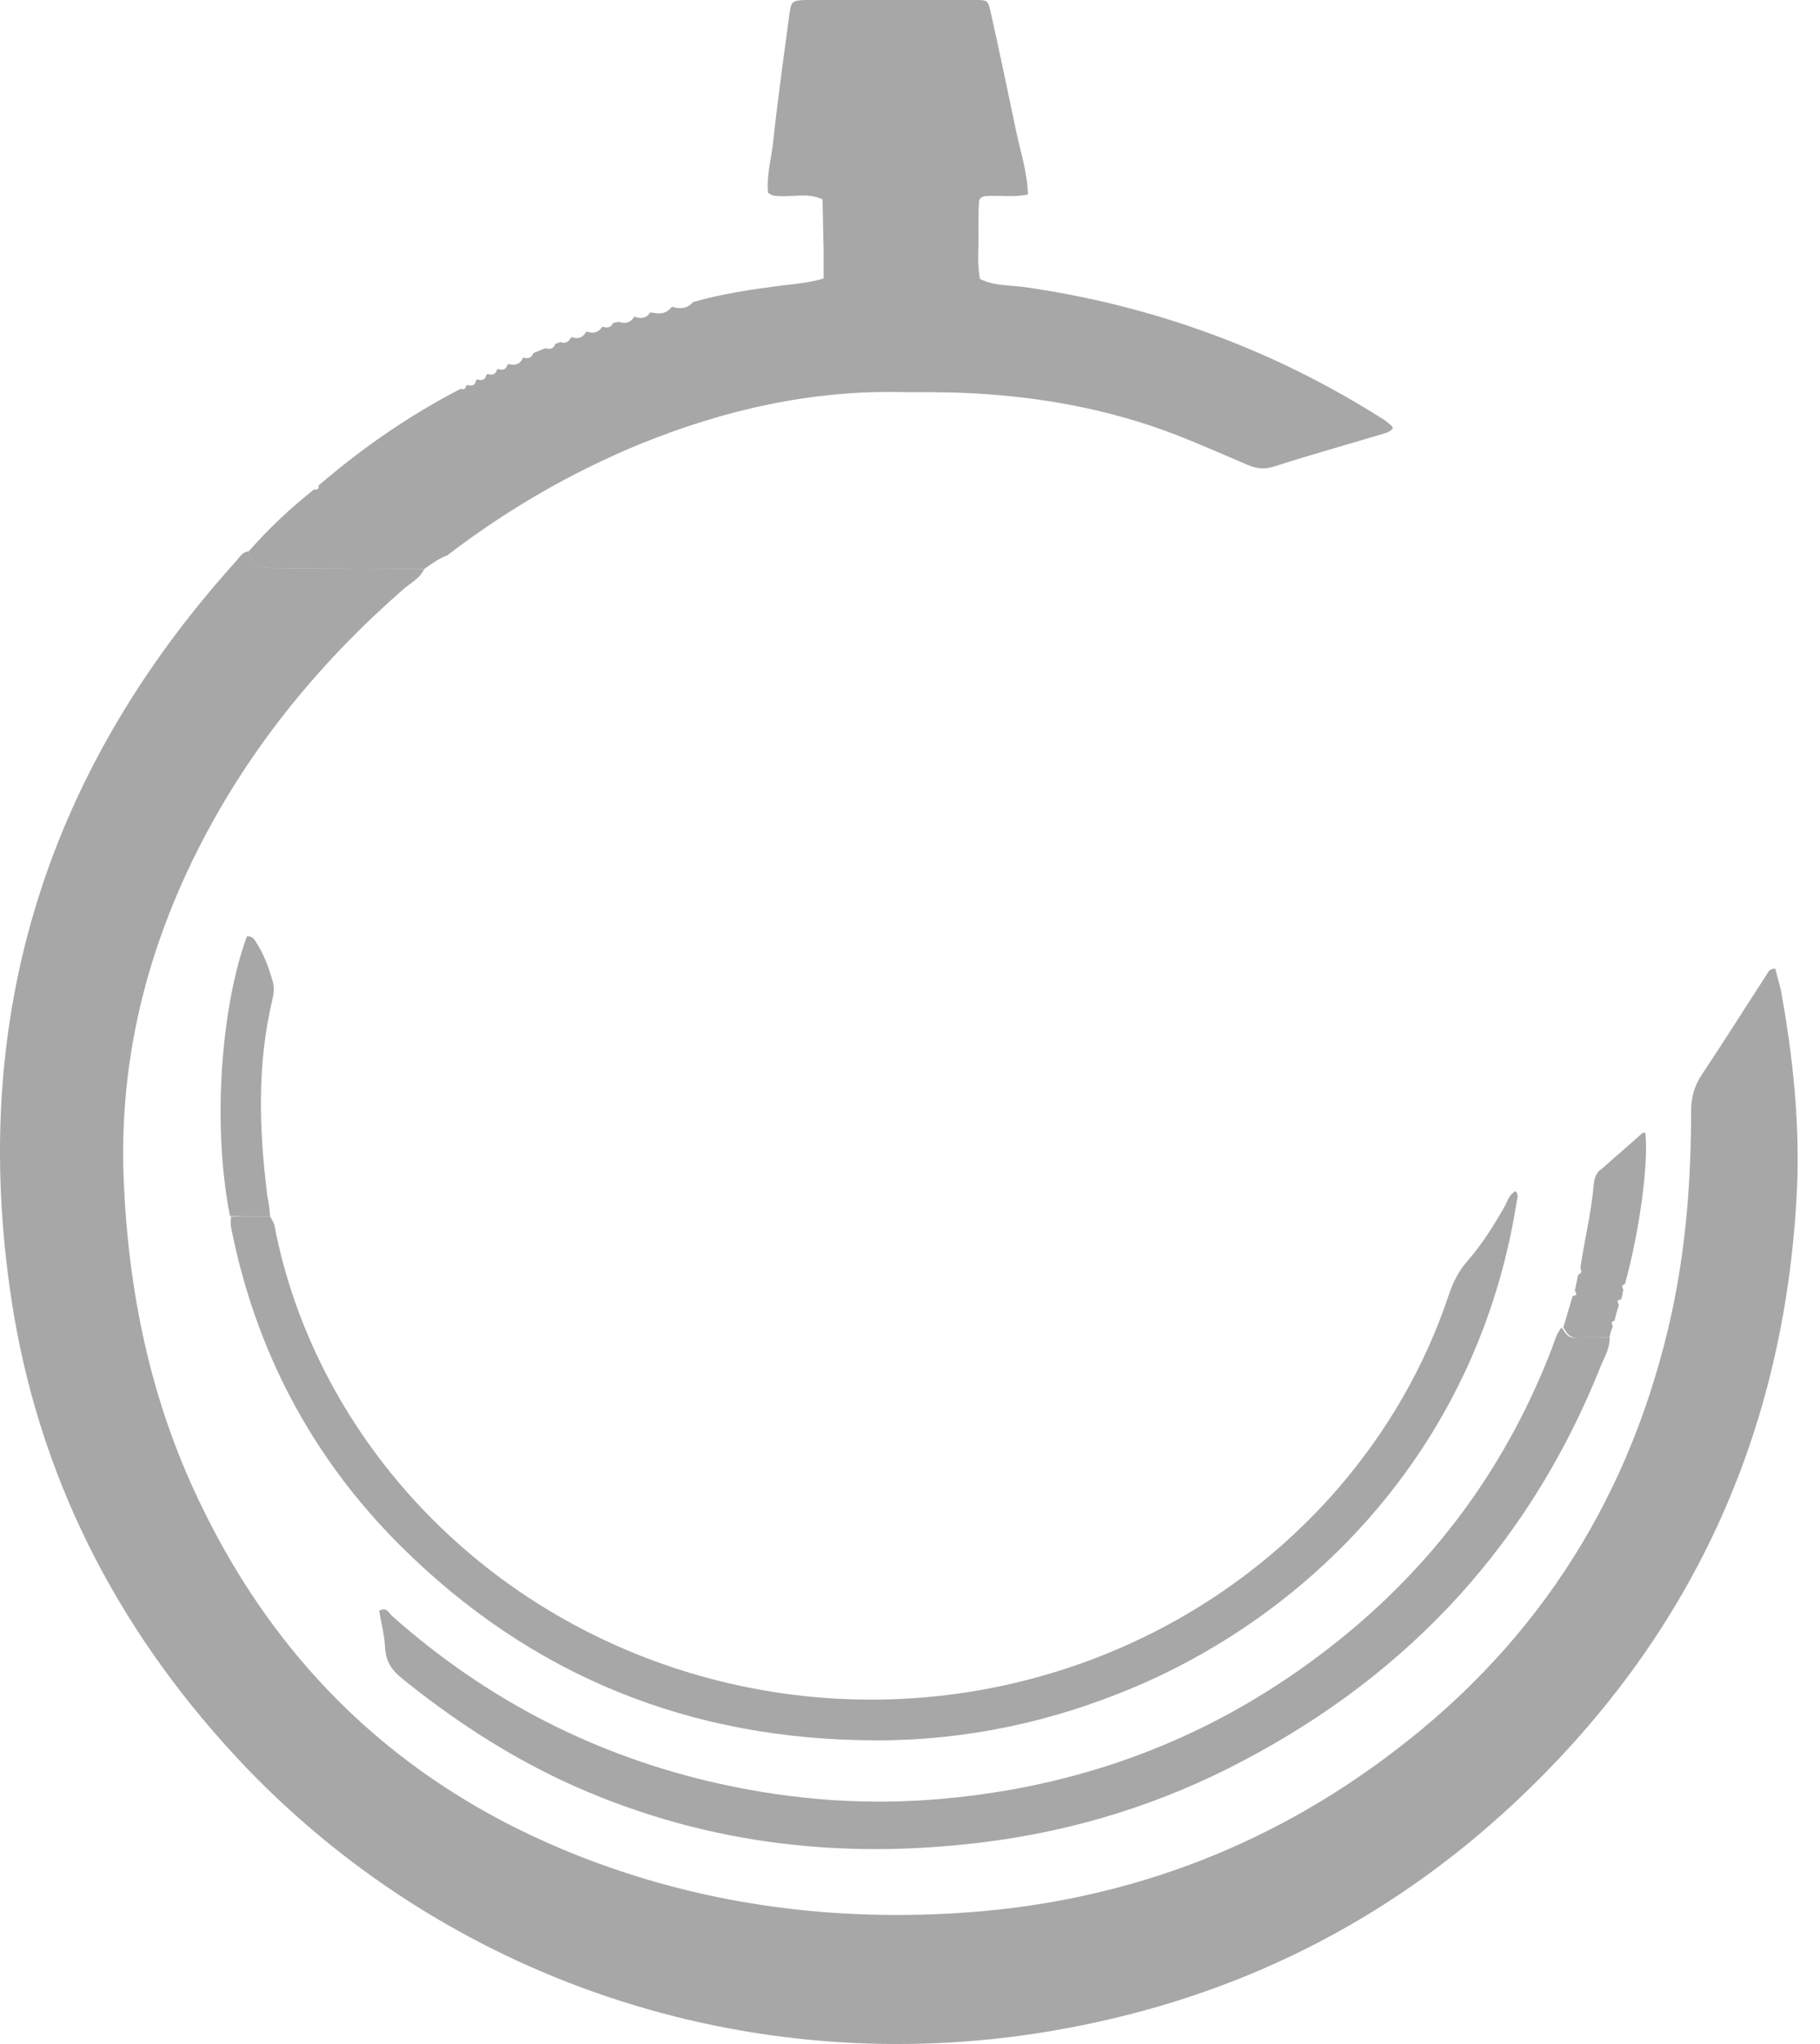
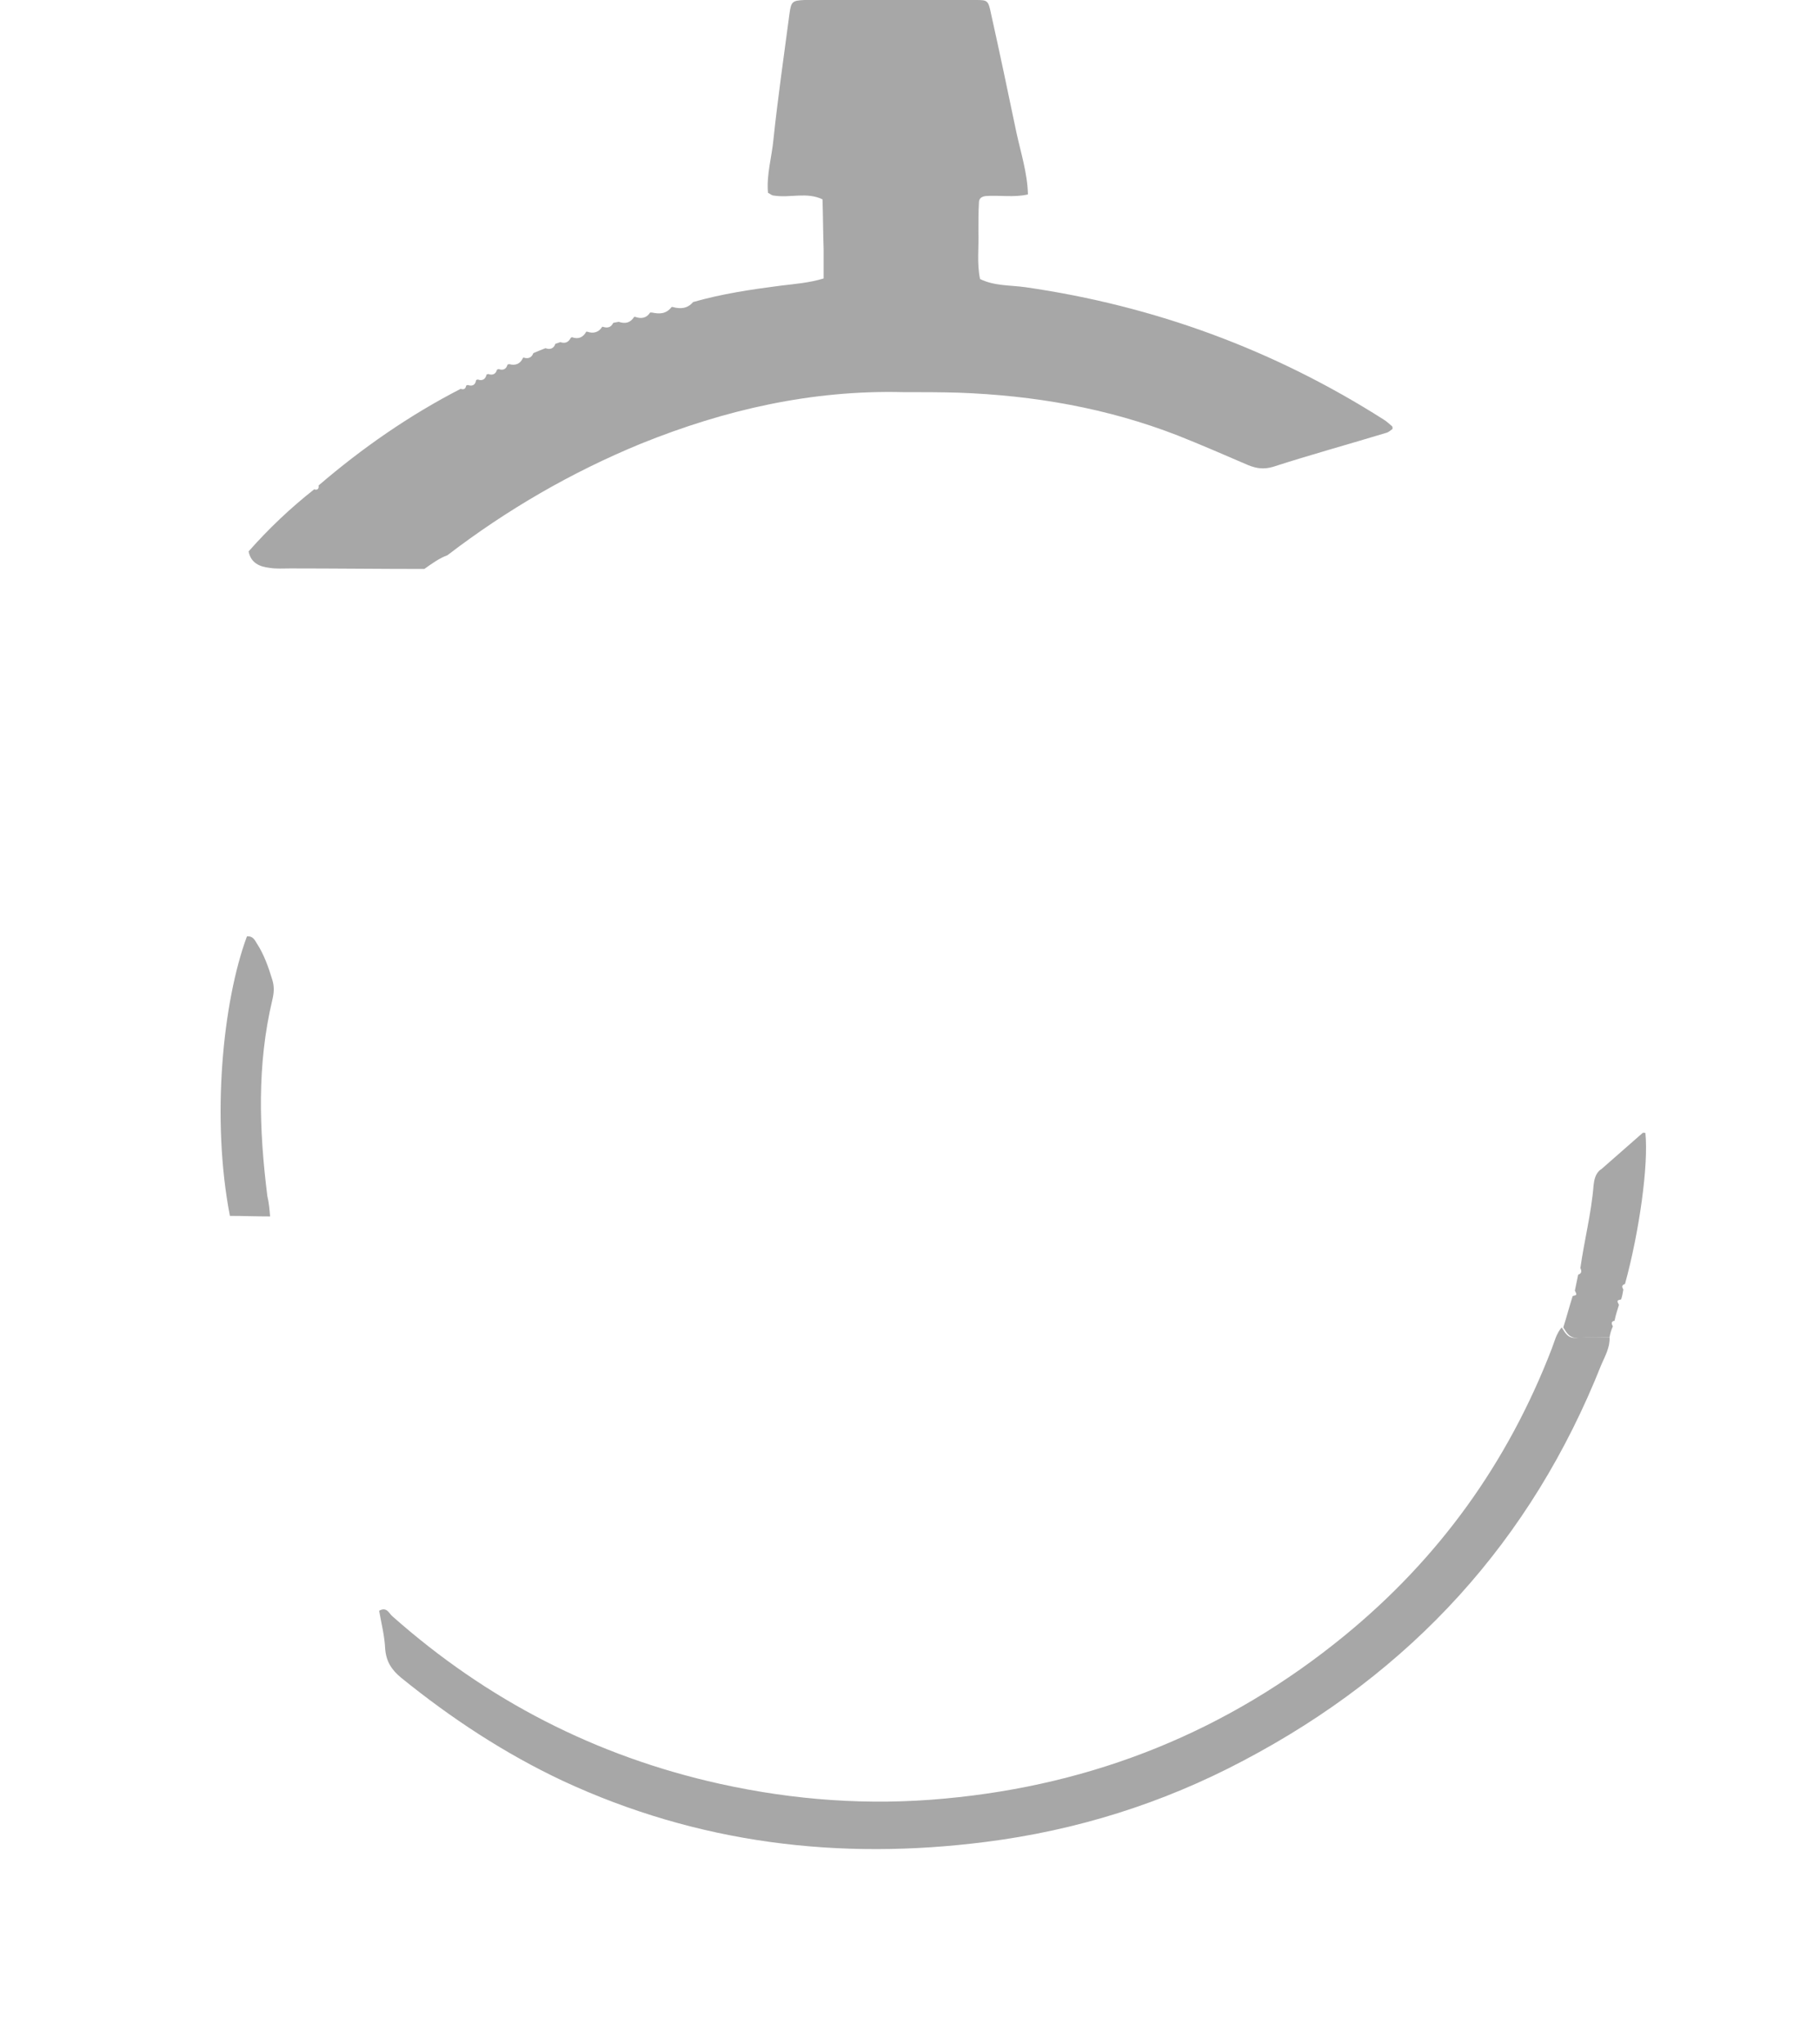
<svg xmlns="http://www.w3.org/2000/svg" width="57" height="64" viewBox="0 0 57 64" fill="none">
-   <path d="M13.289 17.814C13.151 18.107 12.875 18.244 12.651 18.433C10.029 20.72 7.855 23.369 6.268 26.464C4.595 29.731 3.733 33.187 3.871 36.867C4.009 40.392 4.699 43.797 6.234 46.995C8.942 52.687 13.323 56.504 19.274 58.533C22.707 59.702 26.243 60.115 29.866 59.908C34.989 59.616 39.612 57.931 43.683 54.819C48.271 51.328 51.134 46.72 52.359 41.097C52.807 39.016 52.963 36.918 52.963 34.786C52.963 34.356 53.066 33.995 53.308 33.634C53.998 32.602 54.653 31.553 55.326 30.522C55.378 30.436 55.429 30.315 55.602 30.333C55.654 30.556 55.723 30.78 55.775 31.003C56.154 33.084 56.378 35.199 56.275 37.314C55.895 44.897 52.946 51.311 47.391 56.487C43.407 60.201 38.697 62.539 33.333 63.52C23.932 65.256 14.324 62.23 7.717 55.352C3.888 51.345 1.37 46.634 0.438 41.183C-1.063 32.207 1.301 24.314 7.407 17.556C7.51 17.436 7.597 17.281 7.786 17.264C7.855 17.608 8.131 17.746 8.442 17.78C8.666 17.797 8.873 17.797 9.097 17.797C10.495 17.797 11.892 17.814 13.289 17.814Z" fill="#A7A7A7" />
  <path d="M13.289 17.815C11.892 17.815 10.494 17.798 9.097 17.798C8.873 17.798 8.649 17.815 8.442 17.78C8.131 17.746 7.855 17.626 7.786 17.265C8.407 16.56 9.097 15.906 9.839 15.322C9.942 15.356 9.994 15.304 9.977 15.201C11.339 14.032 12.823 13 14.427 12.175C14.531 12.209 14.582 12.175 14.6 12.072L14.651 12.054C14.789 12.106 14.893 12.054 14.91 11.9L14.962 11.882C15.1 11.934 15.203 11.882 15.238 11.728L15.29 11.71C15.428 11.762 15.531 11.71 15.566 11.573L15.617 11.556C15.755 11.607 15.859 11.556 15.893 11.418L15.945 11.401C16.135 11.453 16.29 11.401 16.376 11.212L16.394 11.195C16.549 11.246 16.652 11.195 16.704 11.057C16.825 11.005 16.946 10.954 17.084 10.902C17.222 10.954 17.342 10.919 17.394 10.765C17.446 10.748 17.498 10.73 17.549 10.713C17.705 10.765 17.808 10.713 17.877 10.576L17.912 10.558C18.101 10.627 18.257 10.576 18.36 10.386H18.395C18.584 10.455 18.757 10.404 18.86 10.232H18.878C19.033 10.283 19.136 10.249 19.205 10.111C19.257 10.094 19.309 10.094 19.378 10.077C19.585 10.146 19.74 10.111 19.861 9.922H19.895C20.085 9.991 20.258 9.957 20.361 9.785H20.413C20.654 9.836 20.861 9.836 21.034 9.613H21.068C21.31 9.681 21.534 9.664 21.706 9.458C22.604 9.2 23.535 9.062 24.466 8.942C24.898 8.89 25.346 8.856 25.795 8.719C25.795 8.409 25.795 8.099 25.795 7.807C25.777 7.291 25.777 6.758 25.76 6.242C25.26 6.002 24.742 6.208 24.225 6.122C24.173 6.122 24.121 6.07 24.052 6.036C24.001 5.469 24.173 4.918 24.225 4.351C24.363 3.044 24.553 1.737 24.725 0.43C24.777 0.052 24.811 0.018 25.191 0C26.985 0 28.779 0 30.573 0C30.935 0 30.952 0.018 31.038 0.43C31.314 1.668 31.573 2.906 31.832 4.145C31.97 4.781 32.177 5.417 32.194 6.088C31.746 6.191 31.297 6.105 30.866 6.139C30.745 6.156 30.659 6.208 30.659 6.346C30.642 6.655 30.642 6.947 30.642 7.257C30.659 7.756 30.59 8.237 30.694 8.736C31.142 8.959 31.642 8.925 32.125 8.994C36.162 9.578 39.905 10.954 43.337 13.138C43.424 13.189 43.51 13.275 43.596 13.344C43.613 13.361 43.613 13.396 43.613 13.43C43.562 13.464 43.493 13.533 43.424 13.55C42.233 13.912 41.043 14.238 39.87 14.617C39.577 14.703 39.353 14.668 39.094 14.565C38.37 14.255 37.628 13.929 36.886 13.636C34.678 12.777 32.384 12.381 30.021 12.295C29.434 12.278 28.865 12.278 28.279 12.278C25.415 12.209 22.707 12.828 20.068 13.894C17.894 14.788 15.876 15.958 14.013 17.385C13.772 17.471 13.53 17.643 13.289 17.815Z" fill="#A7A7A7" />
-   <path d="M8.459 38.088C8.511 38.191 8.58 38.277 8.597 38.38C9.822 44.76 14.858 50.554 22.138 52.532C29.365 54.492 37.11 52.171 41.94 46.565C43.458 44.794 44.614 42.799 45.356 40.598C45.494 40.169 45.683 39.79 45.977 39.464C46.425 38.948 46.787 38.363 47.132 37.761C47.219 37.589 47.27 37.4 47.46 37.297C47.581 37.4 47.512 37.538 47.495 37.658C46.304 45.19 41.216 50.4 35.575 52.807C32.988 53.907 30.28 54.492 27.468 54.492C21.638 54.492 16.635 52.48 12.53 48.388C9.753 45.619 7.993 42.266 7.234 38.415C7.217 38.311 7.234 38.208 7.234 38.088C7.631 38.071 8.045 38.088 8.459 38.088Z" fill="#A7A7A7" />
  <path d="M50.409 41.871C50.427 42.181 50.271 42.456 50.151 42.731C47.96 48.251 44.2 52.36 38.938 55.129C36.403 56.47 33.712 57.312 30.866 57.673C26.277 58.258 21.861 57.725 17.635 55.765C15.807 54.905 14.134 53.805 12.564 52.532C12.271 52.291 12.098 52.033 12.064 51.638C12.046 51.225 11.943 50.83 11.874 50.434C12.116 50.297 12.184 50.52 12.288 50.606C15.255 53.237 18.67 54.991 22.534 55.851C24.863 56.367 27.209 56.539 29.589 56.315C34.281 55.885 38.456 54.2 42.095 51.225C45.062 48.801 47.218 45.809 48.598 42.232C48.684 42.009 48.736 41.768 48.909 41.562C49.029 41.751 49.116 41.923 49.392 41.888C49.754 41.854 50.082 41.871 50.409 41.871Z" fill="#A7A7A7" />
  <path d="M8.459 38.088C8.045 38.088 7.631 38.071 7.2 38.071C6.613 35.027 6.975 31.364 7.734 29.318C7.907 29.301 7.976 29.421 8.045 29.542C8.269 29.886 8.407 30.281 8.528 30.677C8.597 30.9 8.58 31.089 8.528 31.313C8.045 33.342 8.114 35.388 8.373 37.451C8.424 37.658 8.442 37.881 8.459 38.088Z" fill="#A7A7A7" />
  <path d="M50.41 41.871C50.082 41.871 49.771 41.871 49.444 41.888C49.168 41.923 49.064 41.733 48.961 41.562C49.064 41.235 49.15 40.908 49.254 40.581C49.392 40.547 49.392 40.547 49.323 40.41C49.357 40.237 49.392 40.083 49.426 39.911C49.53 39.876 49.547 39.808 49.495 39.705C49.616 38.845 49.84 37.985 49.909 37.108C49.927 36.953 49.961 36.781 50.082 36.661C50.099 36.644 50.116 36.627 50.151 36.609C50.582 36.231 51.013 35.853 51.445 35.474C51.462 35.457 51.496 35.474 51.531 35.474C51.634 36.472 51.341 38.57 50.893 40.203C50.789 40.237 50.789 40.289 50.841 40.375C50.824 40.478 50.806 40.581 50.772 40.685C50.634 40.719 50.634 40.719 50.703 40.857C50.651 41.029 50.599 41.183 50.565 41.355C50.461 41.372 50.461 41.441 50.513 41.527C50.461 41.648 50.427 41.751 50.41 41.871Z" fill="#A7A7A7" />
</svg>